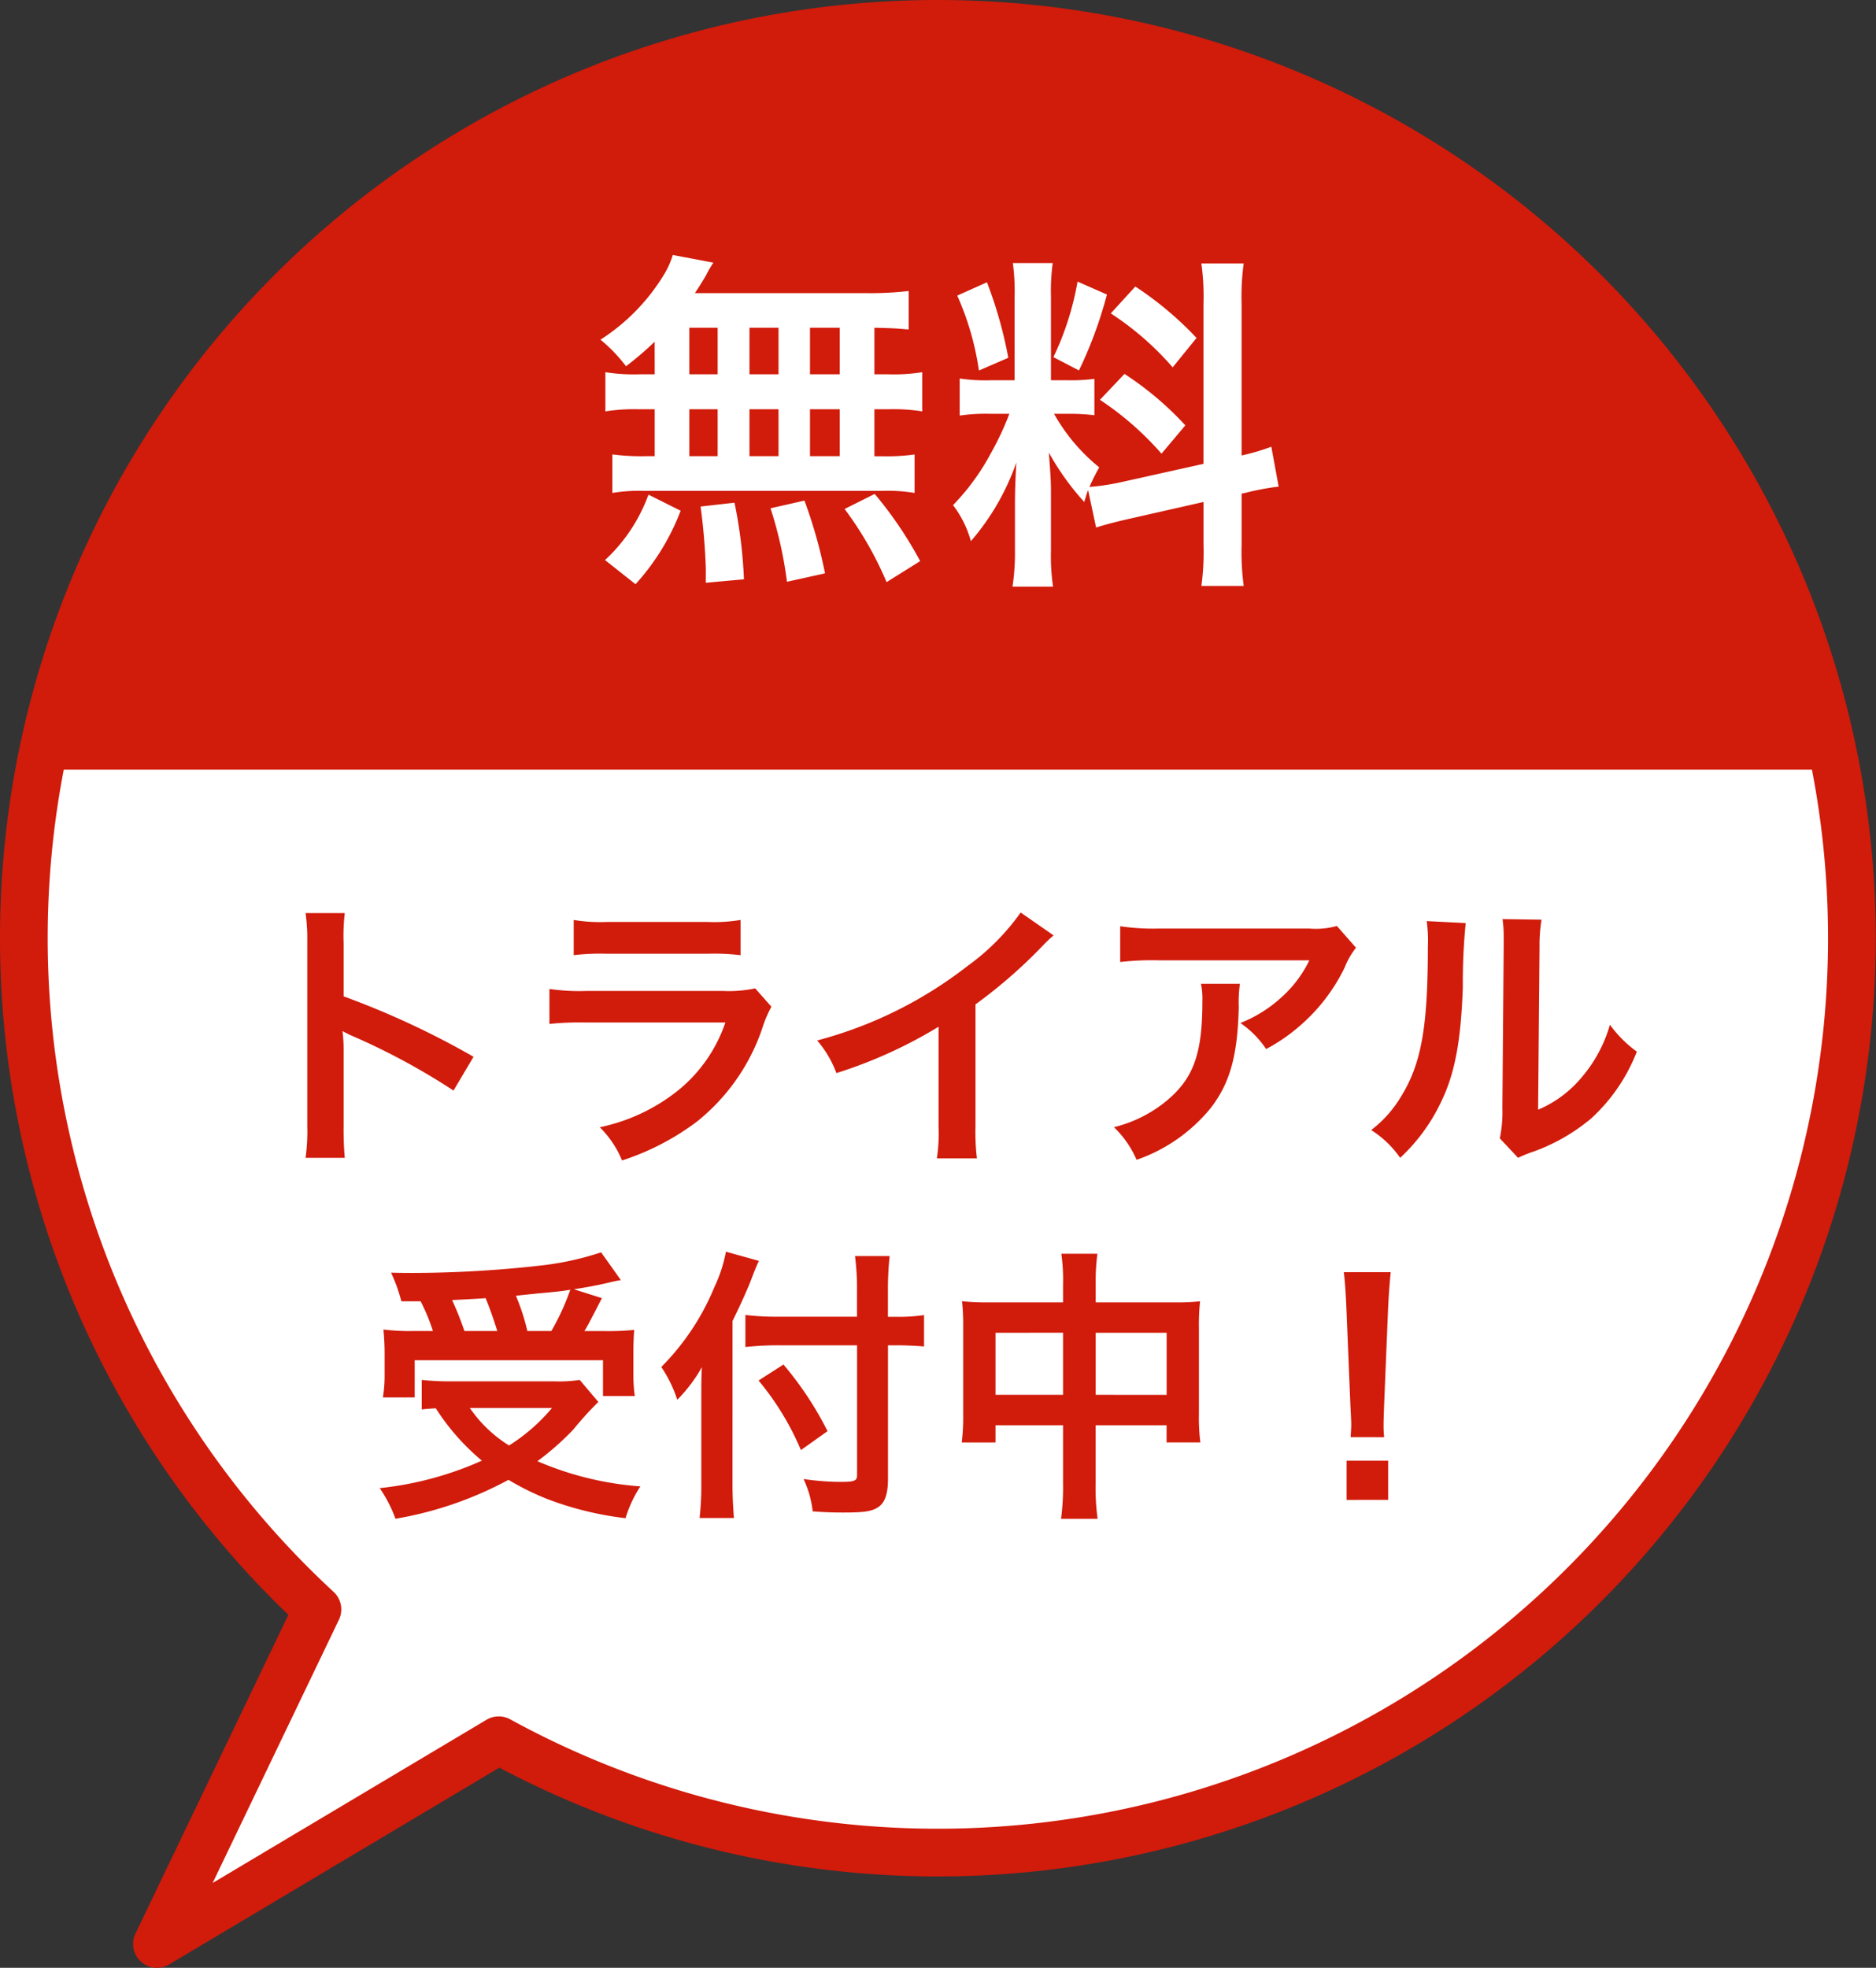
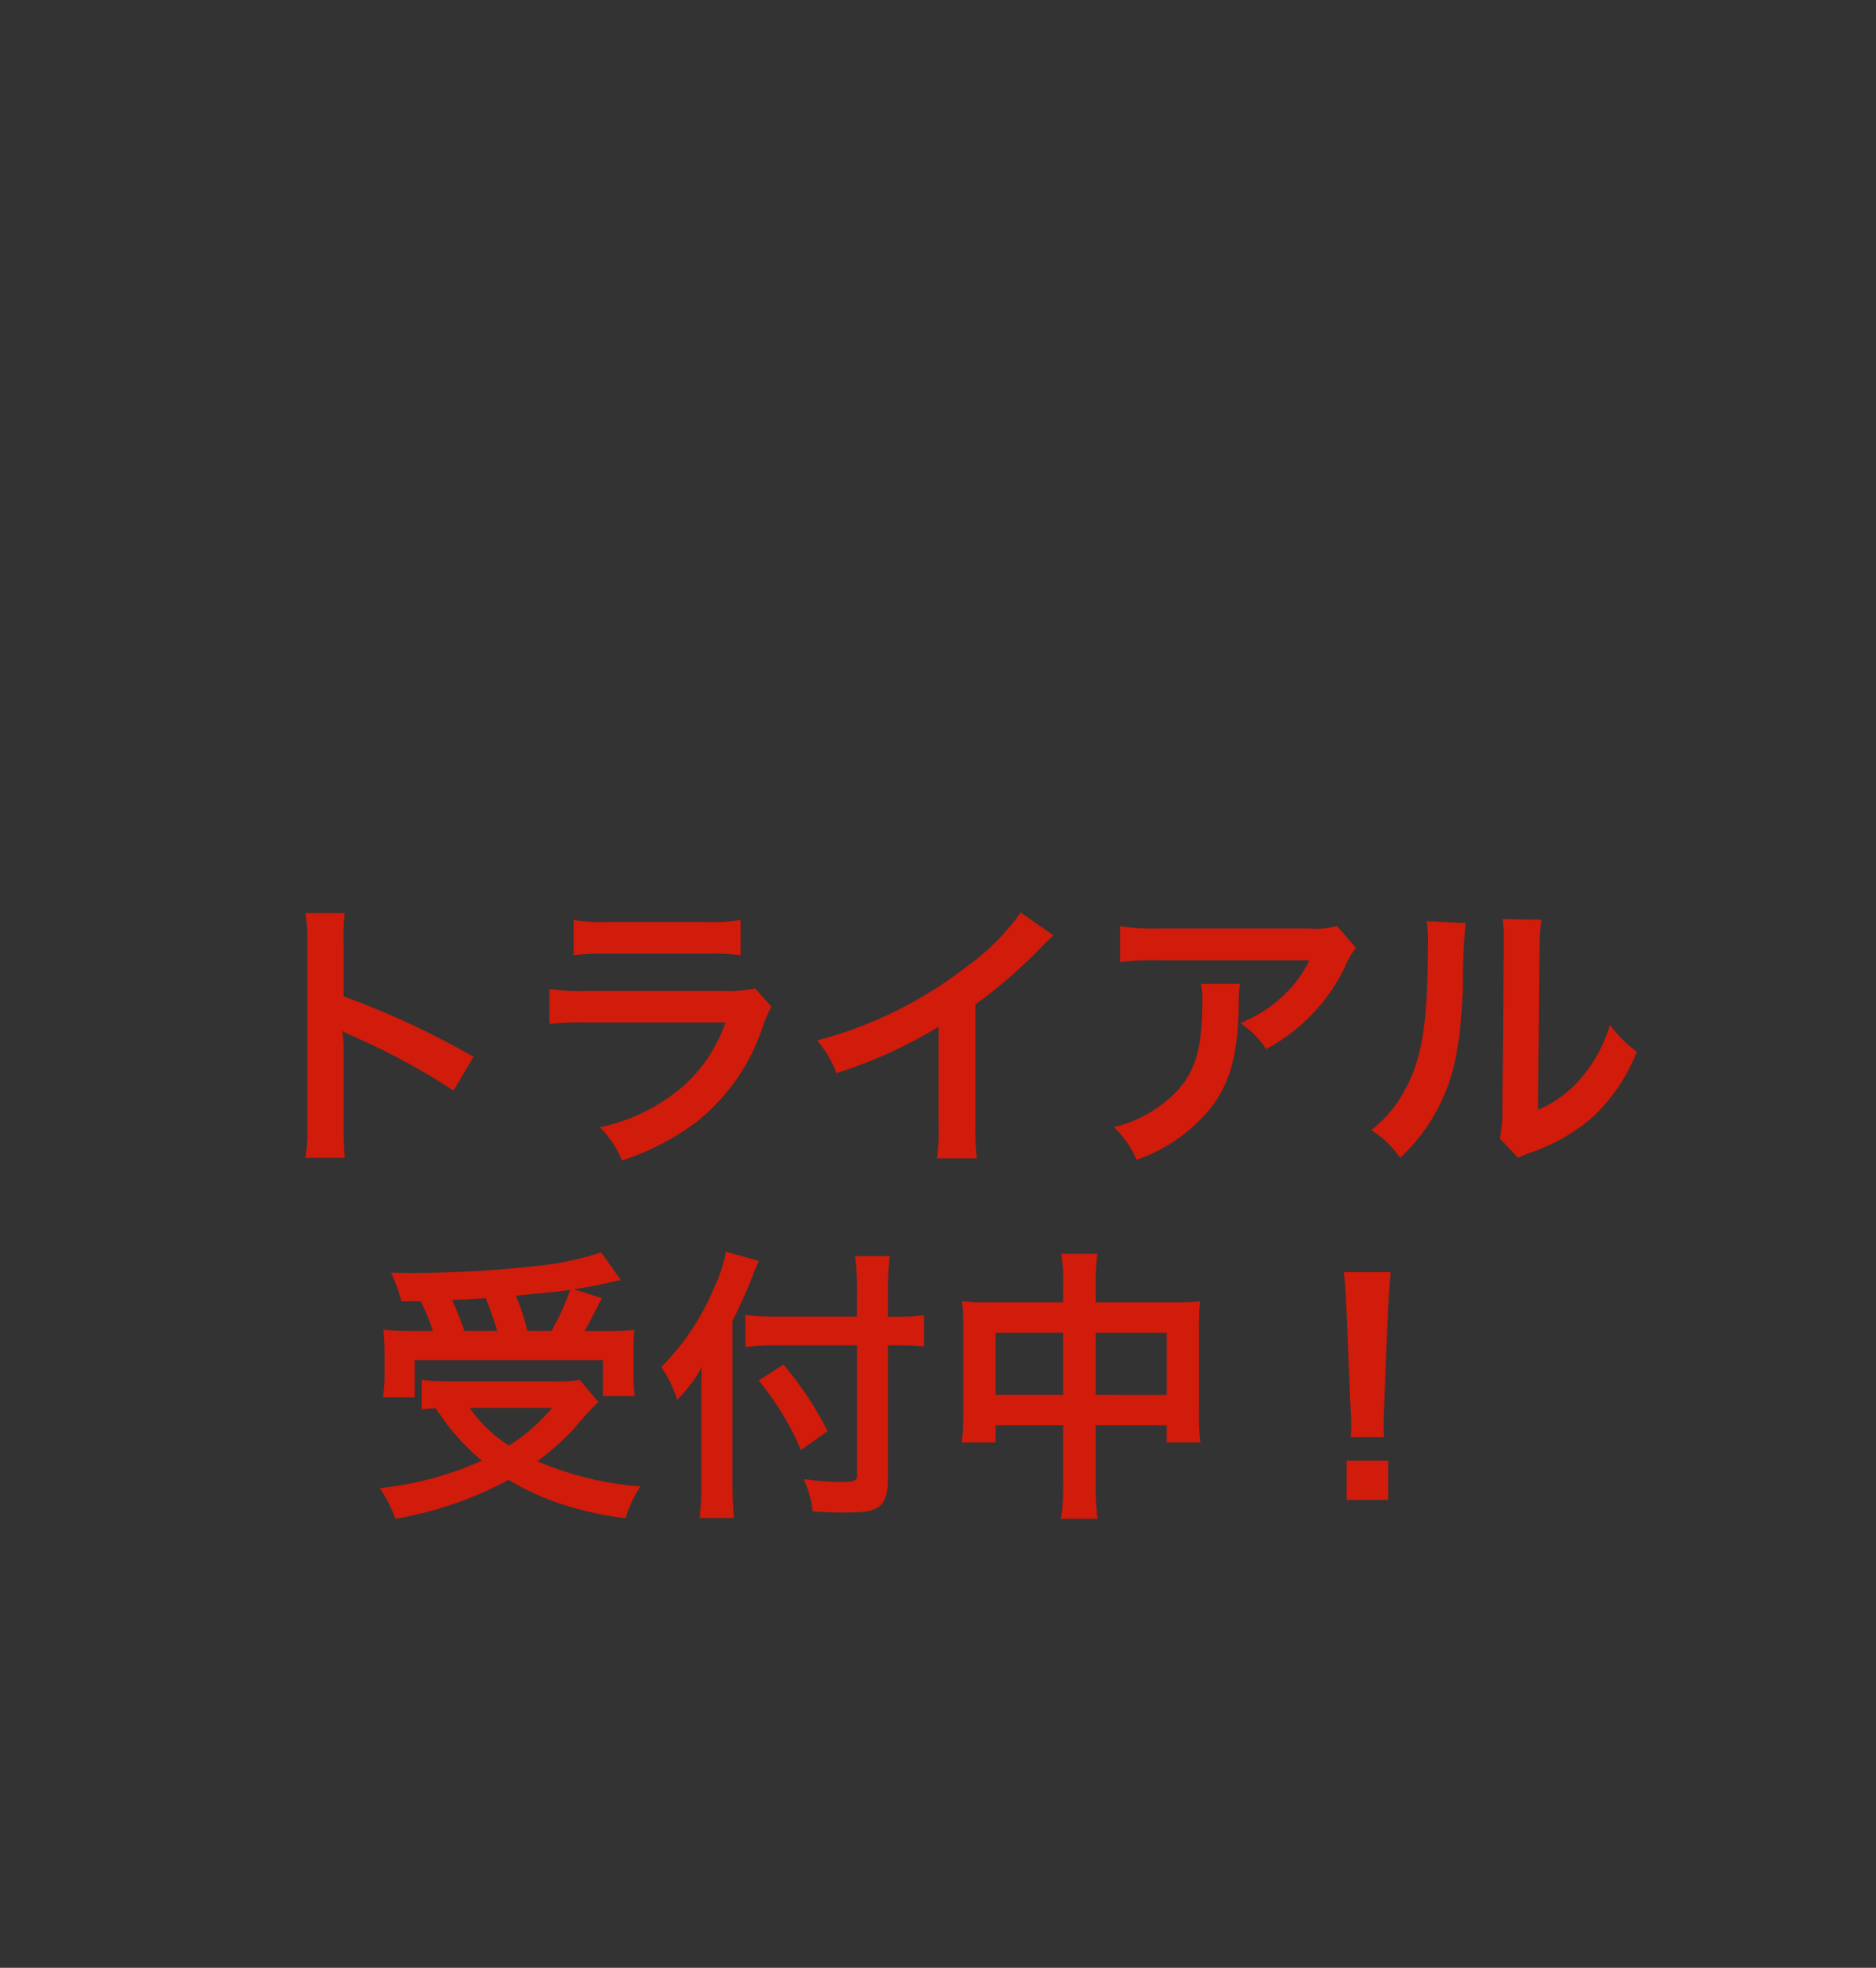
<svg xmlns="http://www.w3.org/2000/svg" width="118" height="123.747" viewBox="0 0 118 123.747">
  <rect x="0" y="0" width="118" height="123.747" fill="#333333" stroke="none" />
  <defs>
    <clipPath id="clip-path">
-       <rect id="長方形_26539" data-name="長方形 26539" width="118" height="123.747" transform="translate(0 0)" fill="none" />
-     </clipPath>
+       </clipPath>
    <clipPath id="clip-path-2">
-       <rect id="長方形_26540" data-name="長方形 26540" width="110.724" height="46.902" transform="translate(3.638 1.5)" fill="none" />
-     </clipPath>
+       </clipPath>
  </defs>
  <g id="グループ_18123" data-name="グループ 18123" transform="translate(-1122 -477)">
    <g id="グループ_18120" data-name="グループ 18120" transform="translate(1122 477)">
      <g id="グループ_18117" data-name="グループ 18117">
        <g id="グループ_18116" data-name="グループ 18116" clip-path="url(#clip-path)">
-           <path id="パス_30217" data-name="パス 30217" d="M59,1.5a57.491,57.491,0,0,0-39.034,99.708L9.871,122.247l21.5-12.811A57.5,57.5,0,1,0,59,1.5" fill="#fff" />
          <path id="パス_30218" data-name="パス 30218" d="M59,1.5a57.491,57.491,0,0,0-39.034,99.708L9.871,122.247l21.5-12.811A57.5,57.5,0,1,0,59,1.5Z" fill="none" stroke="#d11b0b" stroke-linejoin="round" stroke-width="3" />
        </g>
      </g>
      <g id="グループ_18119" data-name="グループ 18119">
        <g id="グループ_18118" data-name="グループ 18118" clip-path="url(#clip-path-2)">
          <path id="パス_30219" data-name="パス 30219" d="M59,1.5A56.137,56.137,0,0,0,3.638,48.4H114.363A56.136,56.136,0,0,0,59,1.5" fill="#d11b0b" />
        </g>
      </g>
    </g>
    <path id="パス_30220" data-name="パス 30220" d="M-37.314.81a19.788,19.788,0,0,1-.072-2V-5.94a9.306,9.306,0,0,0-.072-1.224,5.816,5.816,0,0,0,.612.306A42.587,42.587,0,0,1-30.474-3.42l1.26-2.124a52.883,52.883,0,0,0-8.172-3.8V-12.69a12.067,12.067,0,0,1,.072-1.89H-39.78a11.57,11.57,0,0,1,.108,1.836V-1.206A12.126,12.126,0,0,1-39.78.81Zm14.4-12.744a13.842,13.842,0,0,1,2.07-.09h6.354a13.842,13.842,0,0,1,2.07.09v-2.214a10.242,10.242,0,0,1-2.106.126h-6.282a10.242,10.242,0,0,1-2.106-.126ZM-11.5-9.846a7.873,7.873,0,0,1-2.034.162H-22.1a12.777,12.777,0,0,1-2.34-.126v2.2a18.311,18.311,0,0,1,2.3-.09h8.766a9.365,9.365,0,0,1-2.9,4.212,11.689,11.689,0,0,1-5,2.376,6.272,6.272,0,0,1,1.4,2.088,16.018,16.018,0,0,0,4.716-2.448A12.728,12.728,0,0,0-10.98-7.56a8.116,8.116,0,0,1,.5-1.134Zm16.7-4.77A14.4,14.4,0,0,1,1.854-11.25,26.288,26.288,0,0,1-7.6-6.57,6.77,6.77,0,0,1-6.39-4.518,29.164,29.164,0,0,0,.036-7.434V-1.1A10.124,10.124,0,0,1-.072.846h2.52a13.617,13.617,0,0,1-.09-2V-8.838a31.83,31.83,0,0,0,4.248-3.708,7.414,7.414,0,0,1,.666-.63Zm19.89.846a4.955,4.955,0,0,1-1.746.162h-9.4a14.35,14.35,0,0,1-2.484-.144v2.25a17.3,17.3,0,0,1,2.448-.108h9.45a7.465,7.465,0,0,1-1.71,2.286,8.347,8.347,0,0,1-2.628,1.656,6.083,6.083,0,0,1,1.62,1.638,11.259,11.259,0,0,0,2.16-1.494,11.423,11.423,0,0,0,2.772-3.618,5,5,0,0,1,.72-1.26Zm-8.55,3.636a4.558,4.558,0,0,1,.09,1.08c0,3.4-.576,4.95-2.412,6.408a8.3,8.3,0,0,1-3.15,1.53A6.354,6.354,0,0,1,12.492.936,10.4,10.4,0,0,0,17.136-2.3C18.36-3.87,18.846-5.6,18.918-8.676a8.264,8.264,0,0,1,.072-1.458Zm14.2-3.942a9.047,9.047,0,0,1,.072,1.638c0,5.04-.414,7.362-1.71,9.432a7.4,7.4,0,0,1-1.854,2.07A6.406,6.406,0,0,1,29.07.81a11.462,11.462,0,0,0,2.484-3.33c.936-1.854,1.332-3.888,1.458-7.4a37.617,37.617,0,0,1,.18-4.032Zm4.77-.126a7.79,7.79,0,0,1,.072,1.188v.54L35.5-2.322a8.066,8.066,0,0,1-.162,1.908L36.486.81A7.832,7.832,0,0,1,37.26.486a11.888,11.888,0,0,0,3.834-2.16,11.171,11.171,0,0,0,2.862-4.194A7.545,7.545,0,0,1,42.264-7.56,8.8,8.8,0,0,1,40.5-4.266a7.237,7.237,0,0,1-2.754,2.052l.09-10.242a9.755,9.755,0,0,1,.126-1.71ZM-32.544,9.832A11.653,11.653,0,0,1-31.77,11.7H-32.9a13.947,13.947,0,0,1-1.98-.09c.054.648.072,1.026.072,1.53v1.35a8.33,8.33,0,0,1-.108,1.386h2V13.54h11.844v2.25h2a9.693,9.693,0,0,1-.09-1.332V13.144c0-.648.018-1.044.054-1.512a16.537,16.537,0,0,1-1.944.072h-1.188c.27-.45.288-.5,1.1-2.07L-22.9,9.076c.918-.144,1.476-.252,2.178-.414.432-.108.486-.108.774-.162l-1.242-1.746a18.466,18.466,0,0,1-3.636.81,72.763,72.763,0,0,1-8.154.486c-.324,0-.81,0-1.422-.018a10.31,10.31,0,0,1,.648,1.8ZM-29.79,11.7a19.011,19.011,0,0,0-.774-1.944c1.35-.072,2.052-.108,2.106-.126.27.648.5,1.314.738,2.07Zm3.96,0a13.319,13.319,0,0,0-.72-2.214c.576-.072,1.044-.108,1.332-.144.666-.054,1.116-.108,1.314-.126.18-.018.306-.036.774-.108A15.2,15.2,0,0,1-24.318,11.7Zm3.294,3.078a8.626,8.626,0,0,1-1.566.09h-6.534a17.083,17.083,0,0,1-1.836-.09v1.854c.324-.036.36-.036.882-.072a14.373,14.373,0,0,0,2.9,3.294,21.087,21.087,0,0,1-6.426,1.728,8.452,8.452,0,0,1,.99,1.926,23.054,23.054,0,0,0,7.11-2.448,16.731,16.731,0,0,0,2.484,1.224,20.49,20.49,0,0,0,4.878,1.188,7.568,7.568,0,0,1,.936-2,20,20,0,0,1-6.48-1.584,17.352,17.352,0,0,0,2.25-1.98,21.448,21.448,0,0,1,1.584-1.746Zm-1.746,1.764a11.414,11.414,0,0,1-2.7,2.358,8.325,8.325,0,0,1-2.466-2.358ZM-5.094,10.8H-10.08a15.9,15.9,0,0,1-2.034-.108v2.016A19,19,0,0,1-9.99,12.6h4.9V20.74c0,.4-.144.45-1.152.45a17.281,17.281,0,0,1-2.214-.18,6.517,6.517,0,0,1,.576,2.034c.774.054,1.26.072,1.908.072,1.332,0,1.818-.072,2.214-.342.414-.27.612-.828.612-1.764V12.6h.576c.63,0,1.206.036,1.692.072V10.7a10.914,10.914,0,0,1-1.746.108H-3.15V9.22a20.125,20.125,0,0,1,.108-2.232H-5.22A16.091,16.091,0,0,1-5.094,9.22Zm-7.83.27c.5-1.008,1.008-2.142,1.224-2.736.18-.468.306-.774.432-1.044l-2.07-.576a9.156,9.156,0,0,1-.738,2.25,15.409,15.409,0,0,1-3.33,5A8.055,8.055,0,0,1-16.4,16.024a9.377,9.377,0,0,0,1.548-2.052c-.036.72-.036,1.134-.036,2.016V21.3a18.332,18.332,0,0,1-.108,2.16h2.16c-.054-.684-.09-1.35-.09-2.16Zm1.638,3.744a17.394,17.394,0,0,1,2.664,4.374L-6.948,18A21.139,21.139,0,0,0-9.72,13.81ZM7.866,9.9H3.132a13.869,13.869,0,0,1-1.62-.072A14.091,14.091,0,0,1,1.584,11.4v5.508a13.49,13.49,0,0,1-.09,1.8H3.618v-1.08H7.866V21.28a15.091,15.091,0,0,1-.126,2.232h2.3a14.16,14.16,0,0,1-.126-2.232V17.626h4.464v1.08h2.124a12.388,12.388,0,0,1-.09-1.8v-5.49a13.215,13.215,0,0,1,.072-1.584A12.873,12.873,0,0,1,14.85,9.9H9.918V8.734a13.2,13.2,0,0,1,.108-1.89H7.758a11.67,11.67,0,0,1,.108,1.962Zm0,1.908v3.906H3.618V11.812Zm2.052,3.906V11.812h4.464v3.906Zm18.144,2.664a6.429,6.429,0,0,1-.036-.756c0-.252,0-.252.036-1.3l.252-6.12c.036-.774.108-1.71.162-2.2H25.524c.072.5.126,1.4.162,2.2l.252,6.12c.054,1.08.054,1.08.054,1.278,0,.216-.018.4-.036.774Zm.252,3.942V19.858H25.7v2.466Z" transform="translate(1181 549)" fill="#d11b0b" />
-     <path id="パス_30221" data-name="パス 30221" d="M-17.82-11.462h-.946a11.422,11.422,0,0,1-2.156-.132V-9.13a11.842,11.842,0,0,1,2.156-.132h.946v2.948h-.506a14.131,14.131,0,0,1-2.156-.11V-4a10.128,10.128,0,0,1,1.958-.132h15A10.306,10.306,0,0,1-1.474-4v-2.42a12.691,12.691,0,0,1-2.09.11H-4V-9.262h.858A11.56,11.56,0,0,1-.99-9.13v-2.464a11.422,11.422,0,0,1-2.156.132H-4v-2.926c1.122.022,1.43.044,2.156.11V-16.7a20.869,20.869,0,0,1-2.772.132H-15.29c.308-.462.484-.748.7-1.122a6.985,6.985,0,0,1,.462-.792l-2.552-.484a5.473,5.473,0,0,1-.462,1.078A12.651,12.651,0,0,1-21.23-13.64a9.833,9.833,0,0,1,1.606,1.672,20.689,20.689,0,0,0,1.8-1.54Zm2.178-2.926h1.782v2.926h-1.782Zm0,5.126h1.782v2.948h-1.782Zm3.784,2.948V-9.262h1.826v2.948Zm0-5.148v-2.926h1.826v2.926Zm3.806,5.148V-9.262h1.87v2.948Zm0-5.148v-2.926h1.87v2.926ZM-1.122.286a24.622,24.622,0,0,0-2.86-4.224l-1.892.946a21.949,21.949,0,0,1,2.64,4.6Zm-5.984.77A30.493,30.493,0,0,0-8.4-3.52l-2.134.484A25.457,25.457,0,0,1-9.5,1.584Zm-5.1.374A29.667,29.667,0,0,0-12.8-3.388l-2.134.242a38.206,38.206,0,0,1,.33,3.894v.9Zm-6.82.308a14.492,14.492,0,0,0,2.838-4.62l-2.024-1.012A10.467,10.467,0,0,1-20.944.22ZM9.944-1.826c.484-.154,1.122-.33,2.09-.55L16.7-3.432V-.77a15.951,15.951,0,0,1-.132,2.618h2.662a16.132,16.132,0,0,1-.132-2.6V-3.96L19.316-4a16.07,16.07,0,0,1,2.112-.4l-.462-2.508a13.417,13.417,0,0,1-1.87.55v-9.548a15.549,15.549,0,0,1,.132-2.53H16.566a15.056,15.056,0,0,1,.132,2.552V-5.83L11.55-4.686a14.733,14.733,0,0,1-2.024.308,12.828,12.828,0,0,1,.616-1.232A11.683,11.683,0,0,1,7.3-8.976H8.1a12.8,12.8,0,0,1,1.738.088v-2.288a11.141,11.141,0,0,1-1.694.088H7.106v-5.236a13.135,13.135,0,0,1,.11-2.134H4.708a13.612,13.612,0,0,1,.11,2.156v5.214H3.344a10.925,10.925,0,0,1-1.98-.11v2.332a11.383,11.383,0,0,1,1.98-.11H4.488A18.55,18.55,0,0,1,3.322-6.49,14.466,14.466,0,0,1,.946-3.234,6.627,6.627,0,0,1,2.068-.968a15.2,15.2,0,0,0,2.86-4.95c-.044.726-.088,1.76-.088,2.64V-.44a14.245,14.245,0,0,1-.154,2.332H7.238A13.013,13.013,0,0,1,7.106-.4v-3.63c0-.7-.022-1.012-.132-2.508A16.275,16.275,0,0,0,9.2-3.432c.11-.352.132-.462.242-.748ZM1.21-16.412A17.752,17.752,0,0,1,2.574-11.7L4.422-12.5A26.758,26.758,0,0,0,3.08-17.248Zm7.568-.88A18.3,18.3,0,0,1,7.26-12.54l1.606.836a26.623,26.623,0,0,0,1.76-4.774Zm2.09,2A18.585,18.585,0,0,1,14.762-11.9l1.5-1.848a21.369,21.369,0,0,0-3.85-3.234Zm-.682,5.434a19.243,19.243,0,0,1,3.872,3.388l1.5-1.782a20.074,20.074,0,0,0-3.828-3.234Z" transform="translate(1181 512)" fill="#fff" />
  </g>
</svg>